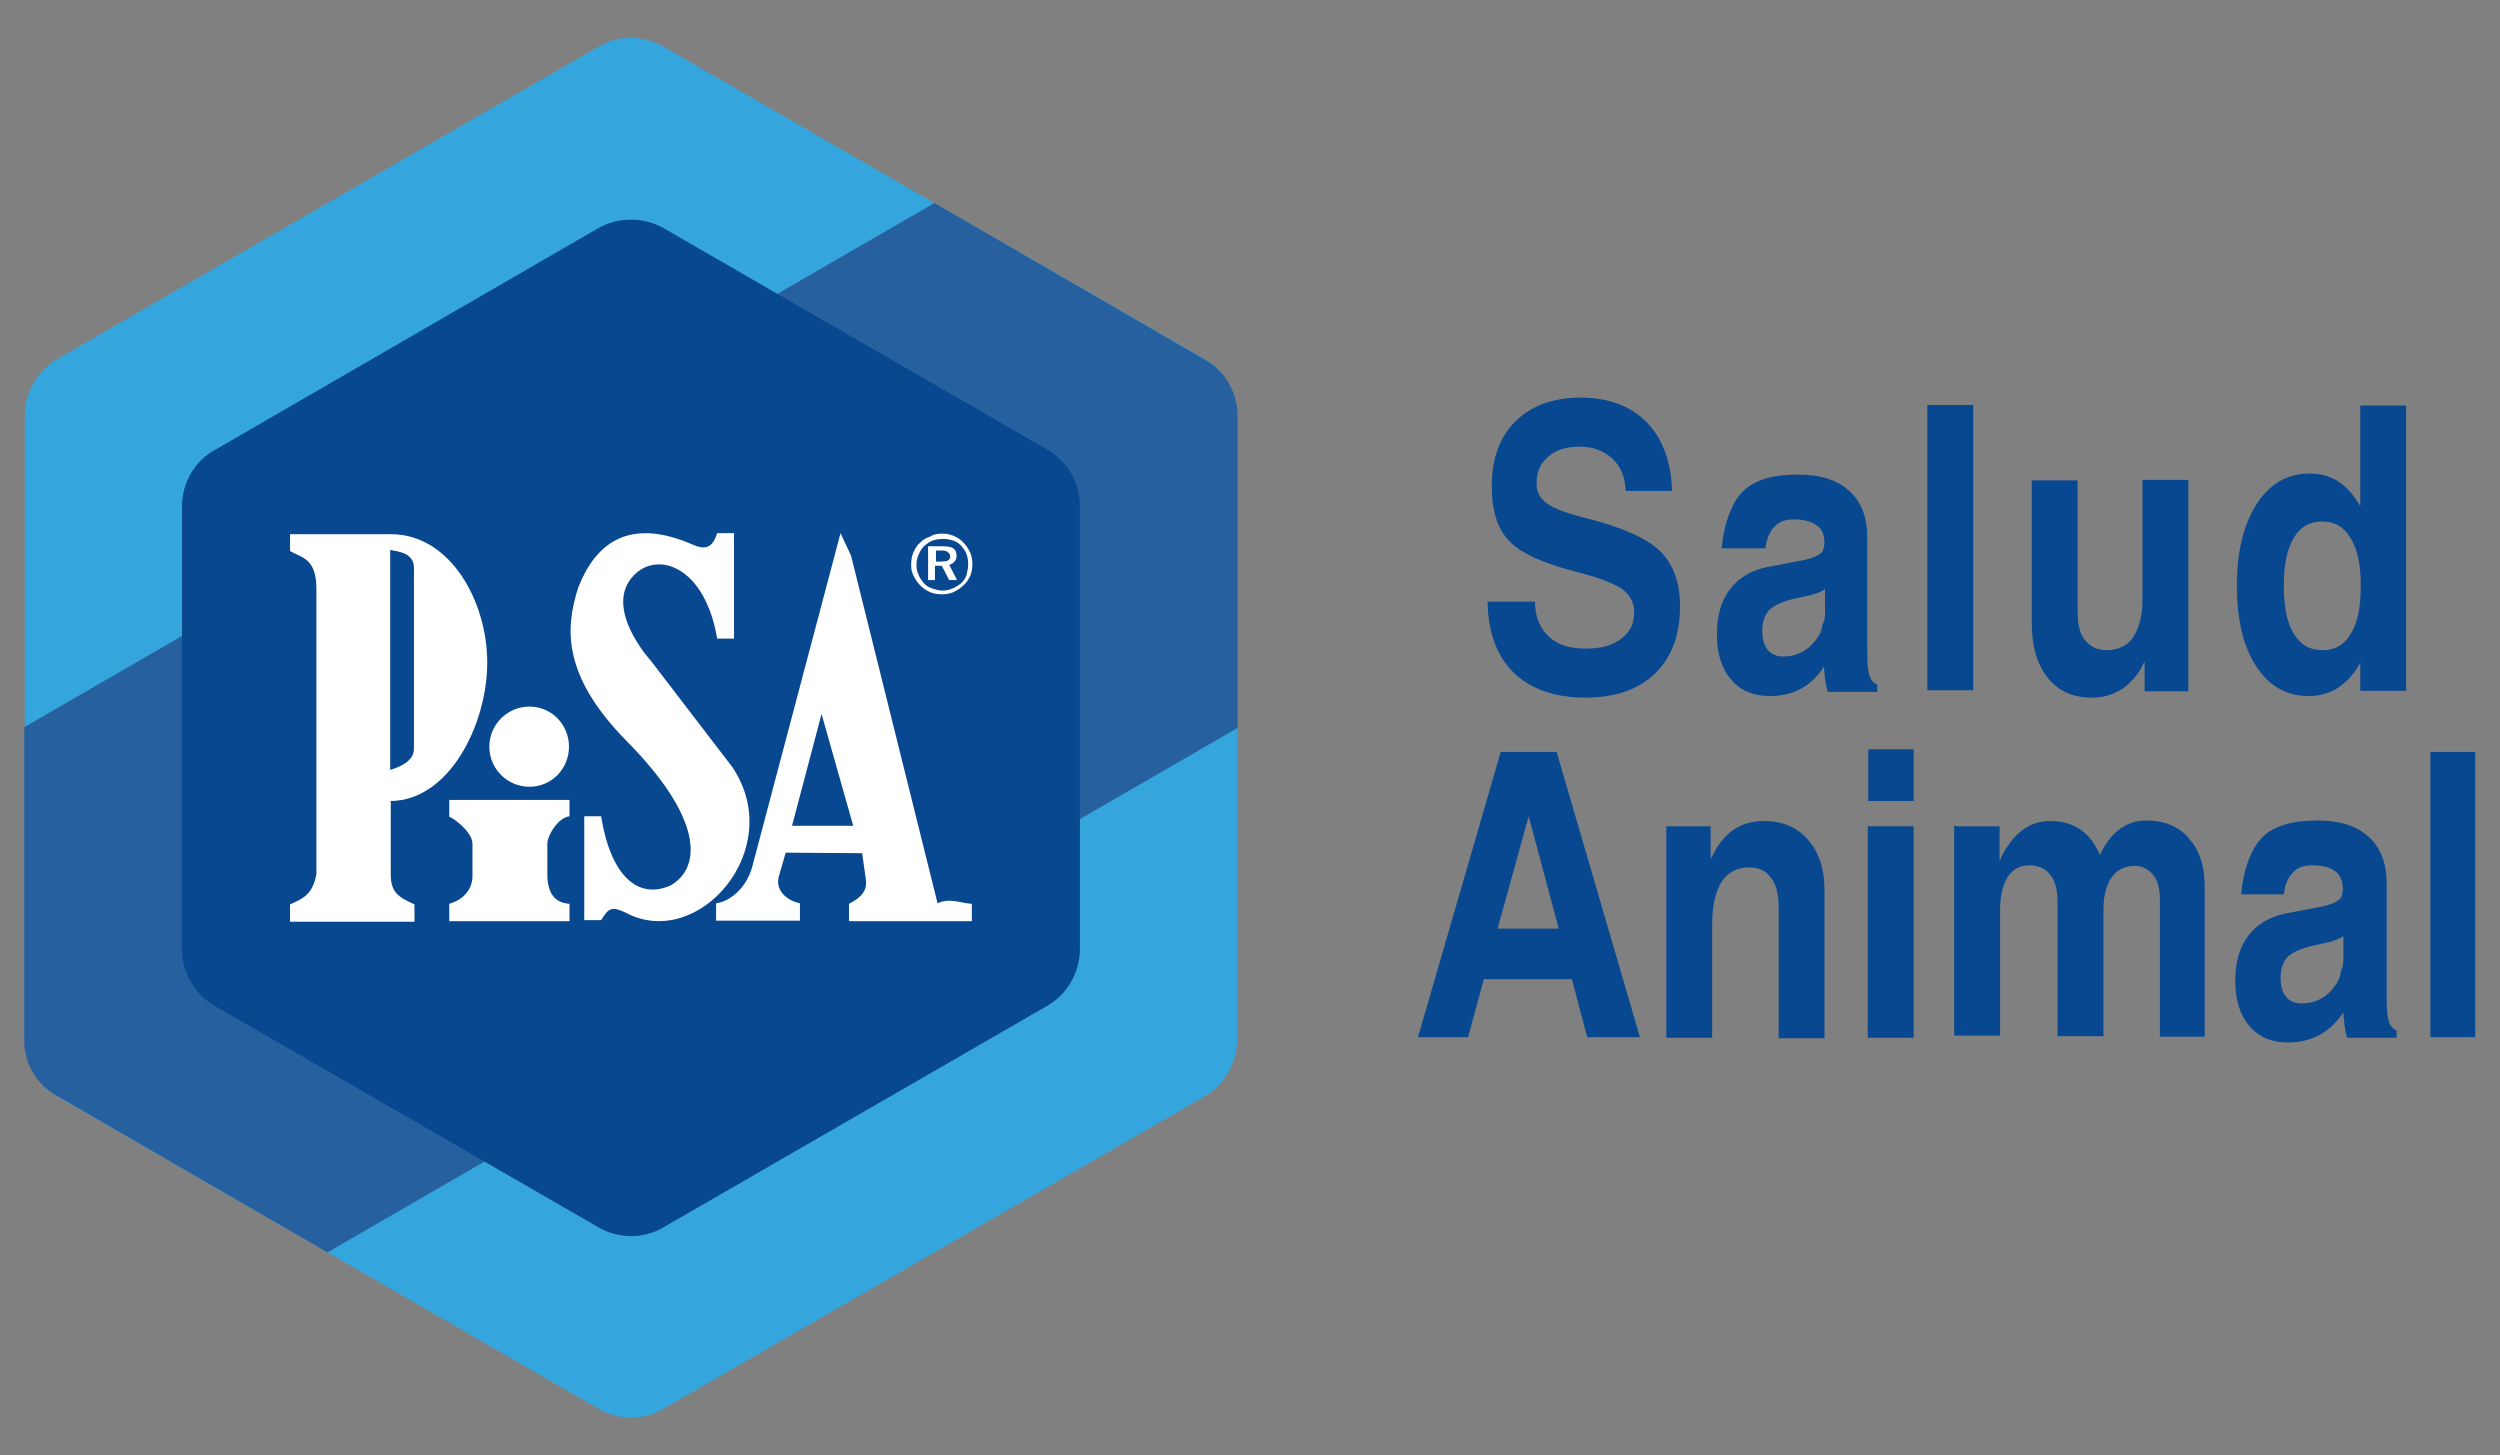
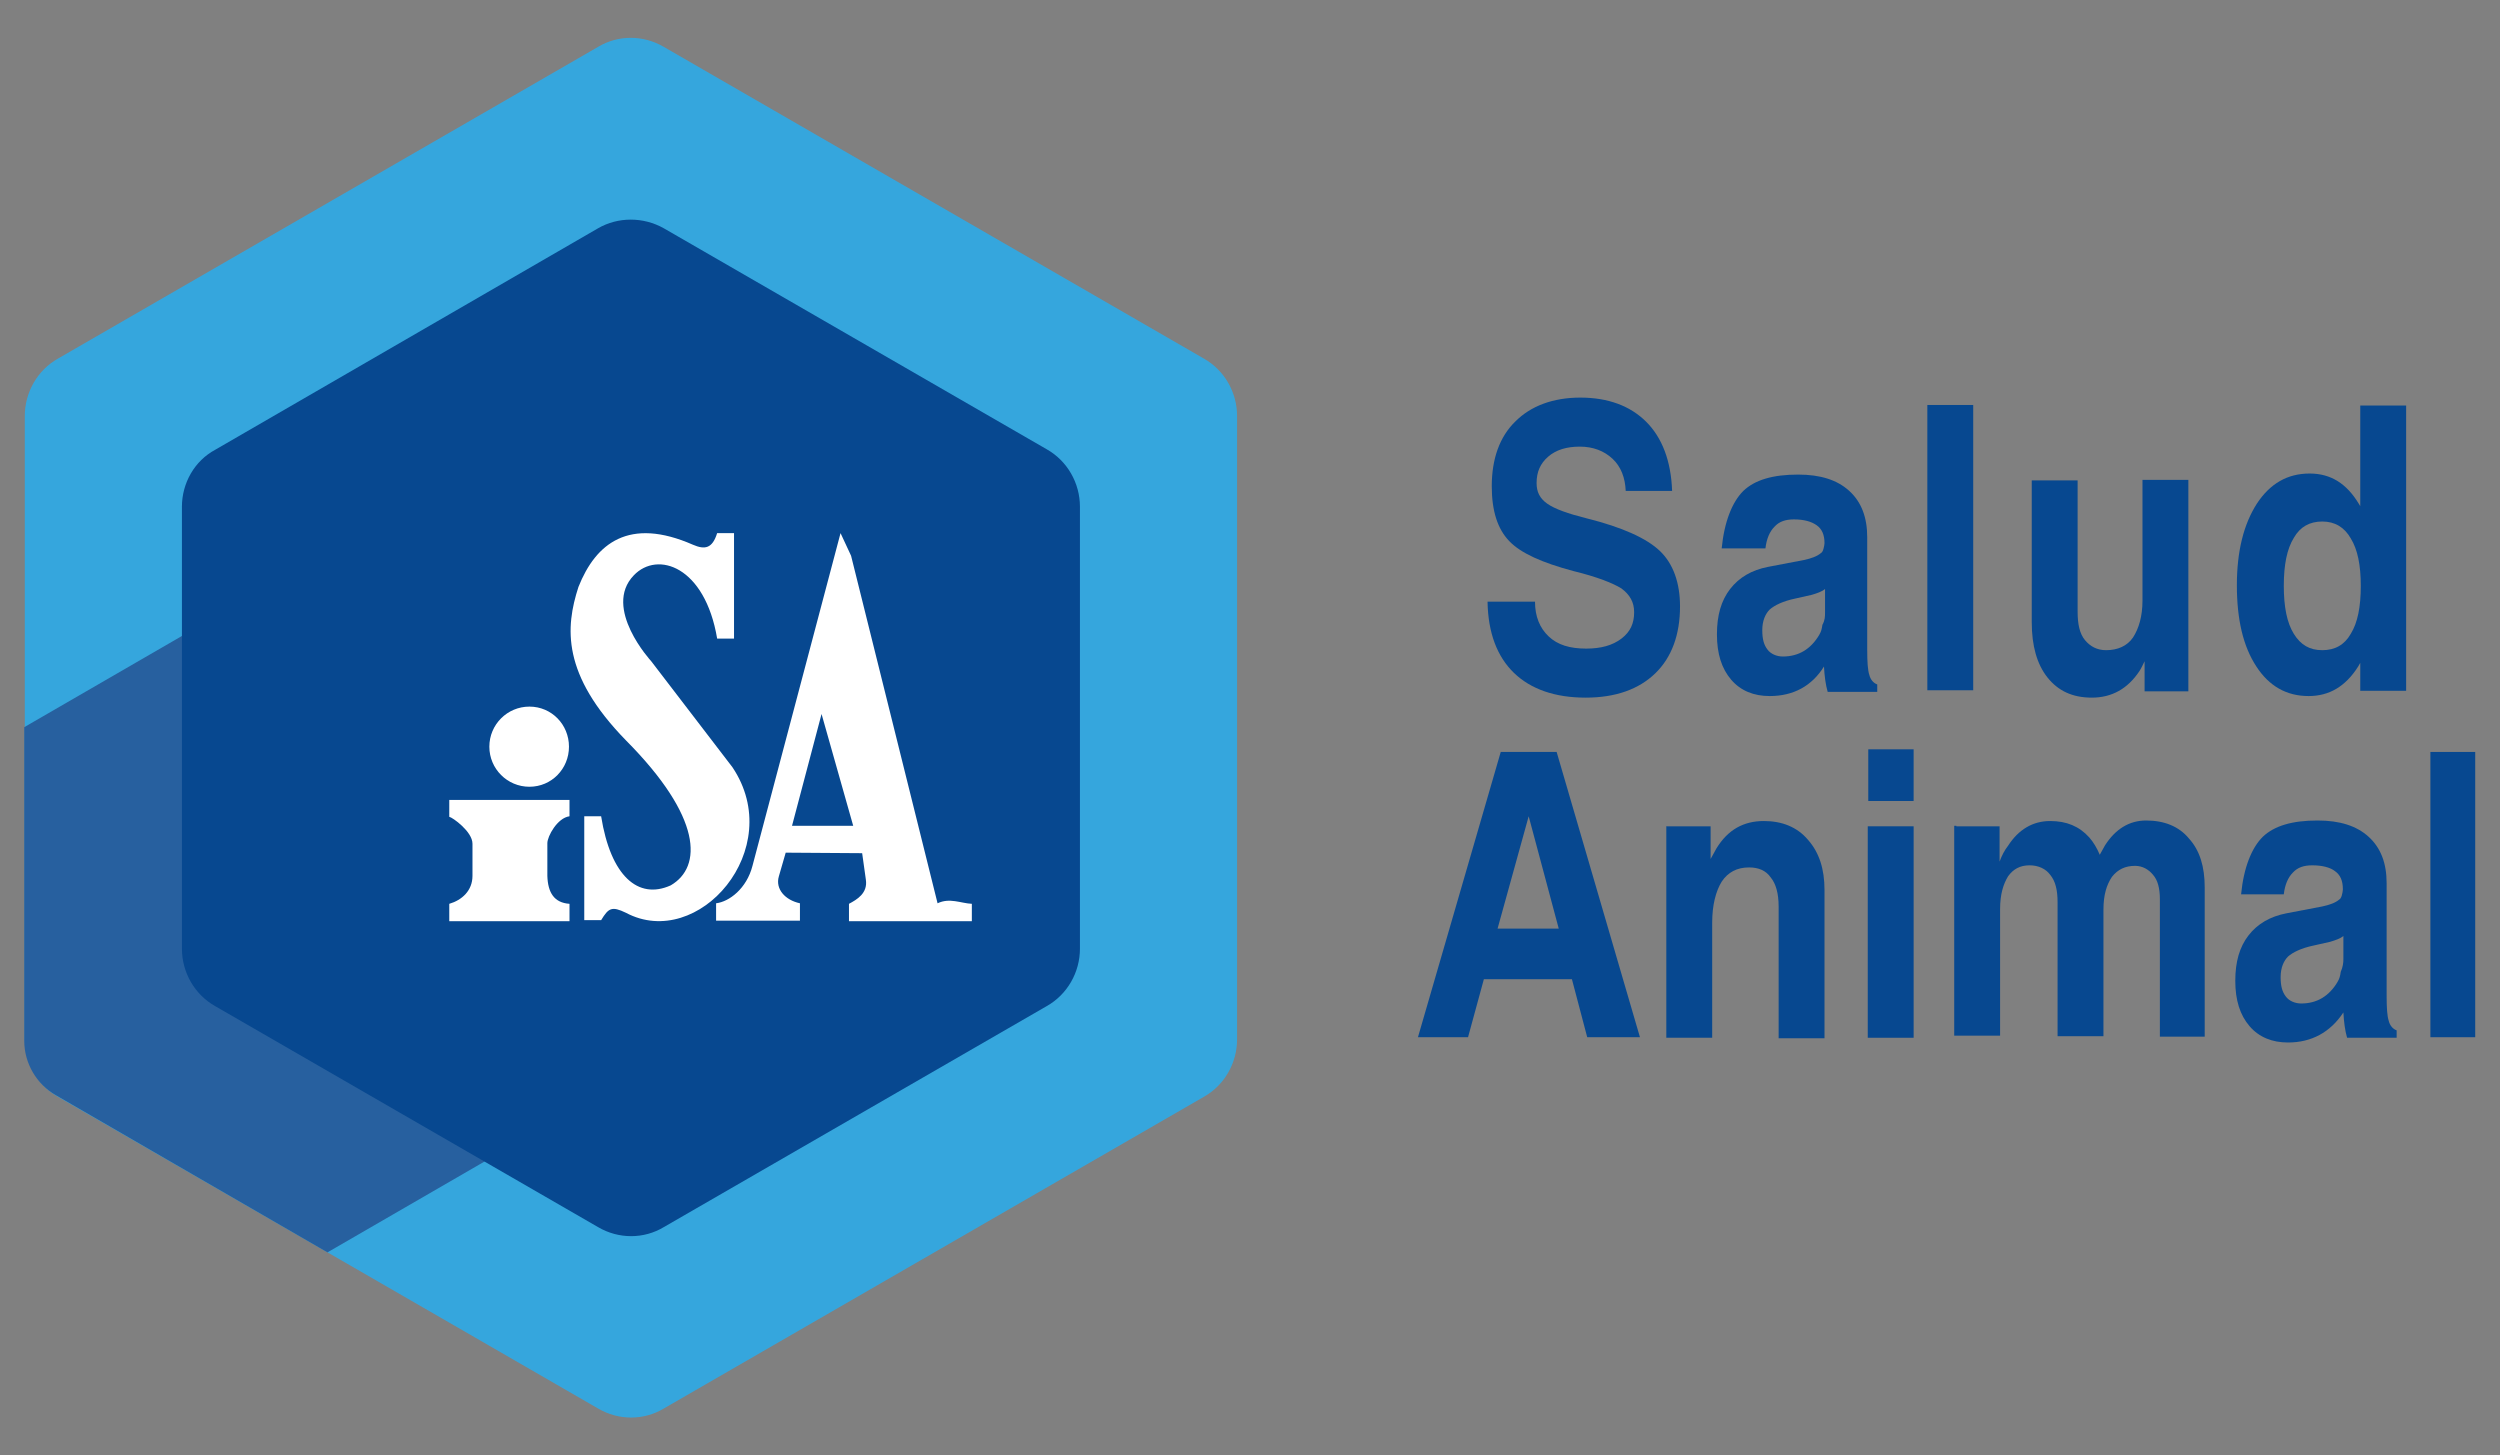
<svg xmlns="http://www.w3.org/2000/svg" version="1.1" id="Capa_1" x="0px" y="0px" viewBox="0 0 474.1 276" style="enable-background:new 0 0 474.1 276;" xml:space="preserve">
  <rect x="0" y="0" width="474.1" height="276" fill="#808080" stroke="none" />
  <style type="text/css">
	.st0{fill:#35A6DD;}
	.st1{fill:#27609F;}
	.st2{fill:#074890;}
	.st3{fill:#FFFFFF;}
</style>
  <g>
    <path class="st0" d="M4.7,78.9v118.2c0,4.5,2.4,8.7,6.3,10.9l102.4,59.1c3.9,2.3,8.7,2.3,12.5,0L228.3,208   c3.9-2.2,6.3-6.4,6.3-10.9V78.9c0-4.5-2.4-8.7-6.3-10.9L125.9,8.9c-3.9-2.3-8.7-2.3-12.5,0L11,68C7.1,70.2,4.7,74.4,4.7,78.9" />
-     <path class="st1" d="M234.6,138.1L234.6,138.1l-57.4,33.2l0,0l-57.4-33.2l0,0V71.7l0,0l57.4-33.2l0,0l51.3,29.7   c3.9,2.2,6.2,6.3,6.2,10.7V138.1z" />
    <path class="st1" d="M119.6,204.3l-28.8,16.6l-28.7,16.6l0,0l0,0l-28.7-16.6l-22.8-13.2c-3.7-2.1-6-6.1-6-10.3v-26.3v-33.2l0,0l0,0   l28.7-16.6l28.7-16.6l0,0l0,0l28.7,16.6l28.7,16.6l0,0l0,0v33.2L119.6,204.3" />
    <path class="st2" d="M34.5,96.1v83.8c0,4.5,2.4,8.7,6.3,10.9l72.6,41.9c3.9,2.3,8.7,2.3,12.5,0l72.6-41.9c3.9-2.2,6.3-6.4,6.3-10.9   V96.1c0-4.5-2.4-8.7-6.3-10.9l-72.6-41.9c-3.9-2.2-8.7-2.2-12.5,0L40.8,85.3C36.9,87.4,34.5,91.6,34.5,96.1" />
    <path class="st3" d="M85.2,154.9c0.6,0.1,4.4,2.8,4.4,5.1v6.1c0,2.8-2,4.6-4.4,5.3v3.3H108v-3.3c-2.9-0.2-4.1-2.1-4.2-5.3v-6.2   c0-1.3,1.9-4.8,4.2-5.1v-3.1H85.2V154.9z" />
-     <path class="st3" d="M92.4,125.6c0-11.4-6.9-24.3-18.3-24.3H55v3.2c2.2,1.3,5,1.3,5,7.2v54.1c-0.7,3.7-2.4,4.6-5,5.7v3.3h23.6v-3.3   c-3.2-1.4-4.5-2.4-4.5-5.7v-13.9C85.2,151.8,92.4,137.4,92.4,125.6 M74,146v-41.7c1.7,0.3,4.5,0.6,4.5,3.4V142   C78.5,144.4,75.7,145.5,74,146" />
    <path class="st3" d="M100.4,149.2c4.2,0,7.5-3.4,7.5-7.6c0-4.2-3.3-7.6-7.5-7.6c-4.2,0-7.6,3.4-7.6,7.6   C92.8,145.8,96.2,149.2,100.4,149.2" />
    <path class="st3" d="M177.8,171.3l-16.4-65.9l-2-4.3l-16.7,63.1c-1.1,4.3-4.4,6.8-6.9,7.1v3.3h15.9v-3.3c-2.8-0.6-4.7-2.7-4-5.1   l1.3-4.5l14.5,0.1l0.7,5c0.4,2.6-1.7,3.8-3.2,4.6v3.3h23.3v-3.3C182.2,171.3,180.1,170.2,177.8,171.3 M150.2,156.6l5.6-21.2l6,21.2   H150.2z" />
    <path class="st3" d="M138.9,145.5l-15.4-20.1c0,0-9.3-10.1-3.3-16.3c4.5-4.7,13.5-1.7,15.8,12h3.2v-20h-3.2   c-0.9,2.9-2.3,3.2-4.6,2.2c-12.1-5.3-18.4-0.3-21.7,8c-2.5,7.7-3.2,16.6,9,29.1c14.5,14.6,14.5,24,8.5,27.5   c-6.2,2.8-11.4-1.8-13.2-13.1h-3.2v19.7h3.2c1.4-2.3,2-2.7,4.7-1.4C132.4,180.4,149.3,161,138.9,145.5" />
-     <path class="st3" d="M178.6,101.2c0.7,0,1.5,0.1,2.2,0.4c0.7,0.3,1.4,0.7,1.9,1.3c0.5,0.5,0.9,1.1,1.3,1.9c0.3,0.7,0.4,1.4,0.4,2.2   c0,0.7-0.1,1.5-0.4,2.2c-0.3,0.6-0.7,1.3-1.3,1.8c-0.5,0.5-1.1,0.9-1.9,1.3c-0.7,0.3-1.5,0.4-2.2,0.4c-0.7,0-1.5-0.1-2.2-0.4   c-0.7-0.3-1.3-0.7-1.9-1.3c-0.5-0.5-0.9-1.1-1.3-1.9s-0.4-1.4-0.4-2.1s0.1-1.5,0.4-2.2c0.3-0.7,0.7-1.4,1.3-1.9   c0.5-0.5,1.1-0.9,1.8-1.1C177.1,101.3,177.8,101.2,178.6,101.2 M183.6,107c0-0.7-0.1-1.4-0.3-1.9c-0.2-0.6-0.6-1.1-1-1.6   c-0.5-0.5-1-0.8-1.6-1c-0.6-0.2-1.3-0.3-1.9-0.3c-0.6,0-1.3,0.1-1.9,0.3s-1.1,0.6-1.6,1c-0.5,0.5-0.8,1-1.1,1.7   c-0.3,0.6-0.4,1.3-0.4,1.9c0,0.6,0.1,1.3,0.4,1.9c0.2,0.6,0.6,1.1,1,1.6c0.4,0.5,1,0.8,1.6,1c0.6,0.2,1.3,0.4,1.9,0.4   s1.3-0.1,1.9-0.4c0.6-0.2,1.1-0.6,1.7-1c0.4-0.4,0.8-0.9,1-1.6C183.5,108.2,183.6,107.6,183.6,107 M178.8,103.6   c0.9,0,1.6,0.1,2,0.4c0.4,0.3,0.6,0.7,0.6,1.4c0,0.4-0.1,0.8-0.4,1.1c-0.2,0.3-0.6,0.5-1,0.6l1.5,2.9H180l-1.4-2.7h-1.3v2.7h-1.3   v-6.4h2.6V103.6z M178.5,104.4h-1v2.1h1c0.6,0,1-0.1,1.3-0.2c0.2-0.2,0.4-0.4,0.4-0.7c0-0.4-0.1-0.6-0.4-0.8   C179.6,104.5,179.2,104.4,178.5,104.4" />
    <path class="st2" d="M284.6,142.6h5.3h5.3l15.8,54.1h-5h-5l-2.9-11h-16.7l-3,11h-4.7h-4.8L284.6,142.6z M284,176.1h11.6l-5.7-21.3   l0,0L284,176.1z" />
    <path class="st2" d="M316.2,156.7h4.1h4.1v6.2l1.1-2c2.2-3.6,5.2-5.2,9-5.2c3.4,0,6.3,1.1,8.4,3.6c2.1,2.4,3.1,5.5,3.1,9.5v28.1   h-4.3h-4.4v-25c0-2.4-0.5-4.3-1.5-5.5c-0.9-1.3-2.3-1.9-4.1-1.9c-2.3,0-4,0.9-5.2,2.7c-1.1,1.8-1.8,4.4-1.8,7.8v21.8h-4.3h-4.4   v-40.1H316.2z" />
    <path class="st2" d="M354.2,156.7h4.3h4.4v40.1h-4.3h-4.4V156.7z M354.3,142.1h8.6v9.8h-8.6V142.1z" />
    <path class="st2" d="M371,156.7h4.1h4.1v6.7c0.4-1.1,0.9-2.1,1.6-3c2-3.1,4.7-4.7,8-4.7c3.1,0,5.5,1,7.4,3.1c0.8,0.9,1.5,2.1,2,3.3   l1-1.8c2-3.1,4.6-4.7,7.8-4.7c3.4,0,6.2,1.1,8.1,3.4c2.1,2.3,3,5.4,3,9.3v28.3H414h-4.4v-26.1c0-2-0.4-3.6-1.3-4.6   c-0.8-1-2-1.7-3.4-1.7c-1.9,0-3.3,0.7-4.4,2.1c-1,1.5-1.6,3.4-1.6,6.2v24h-4.3h-4.4v-25.4c0-2.3-0.4-4-1.4-5.2   c-0.8-1.1-2.2-1.8-3.9-1.8c-1.8,0-3.1,0.7-4.1,2.1c-0.9,1.5-1.5,3.4-1.5,6.2v24h-4.3h-4.4v-39.8H371z" />
    <path class="st2" d="M433.9,197.7c-3,0-5.5-1-7.3-3.1c-1.8-2.1-2.7-4.9-2.7-8.6c0-3.6,0.8-6.4,2.5-8.6c1.7-2.2,4.1-3.6,7.2-4.2   l6.8-1.3c1.4-0.3,2.5-0.7,3.2-1.3c0.2-0.1,0.4-0.4,0.5-0.8c0.1-0.4,0.2-0.8,0.2-1.1v-0.1c0-1.6-0.5-2.7-1.5-3.4   c-0.9-0.7-2.4-1.1-4.3-1.1c-1.6,0-2.8,0.4-3.7,1.4c-0.9,0.9-1.5,2.3-1.7,4.1H425c0.5-5.1,2-8.8,4.1-10.9c2.2-2.1,5.6-3.1,10.4-3.1   c4.2,0,7.4,1,9.7,3.1c2.3,2.1,3.4,5,3.4,8.8v21.3c0,2.3,0.1,3.9,0.4,4.8c0.2,0.8,0.7,1.5,1.5,1.8l0,0v1.4h-4.7h-4.7l0,0   c-0.4-1.4-0.6-3-0.7-4.8l0,0C441.9,195.8,438.3,197.7,433.9,197.7 M444.4,181.9v-4.4c-0.6,0.5-1.5,0.8-2.5,1.1l-3.1,0.7   c-2.4,0.5-4,1.3-4.9,2.1c-0.8,0.8-1.4,2.1-1.4,3.9c0,1.7,0.3,2.8,1,3.7c0.6,0.8,1.7,1.3,2.9,1.3c3,0,5.3-1.4,6.9-4.1l0.1-0.2   c0.2-0.3,0.4-0.9,0.5-1.7C444.3,183.4,444.4,182.6,444.4,181.9" />
    <polygon class="st2" points="460.9,142.6 465.2,142.6 469.4,142.6 469.4,196.7 465.2,196.7 460.9,196.7  " />
    <path class="st2" d="M308.3,93.1c-0.1-2.5-0.9-4.6-2.5-6.1c-1.6-1.5-3.7-2.3-6.2-2.3c-2.5,0-4.5,0.6-6,1.9c-1.5,1.3-2.2,2.9-2.2,5   c0,1.7,0.6,2.9,2,3.9s3.9,1.9,7.5,2.8c6.8,1.7,11.4,3.8,13.9,6.2c2.5,2.4,3.8,6,3.8,10.5c0,5.4-1.6,9.7-4.7,12.7   c-3.1,3-7.5,4.6-13.2,4.6c-5.8,0-10.4-1.6-13.6-4.7c-3.2-3.1-4.9-7.6-5-13.5h9c0,2.8,0.9,5,2.6,6.6c1.7,1.6,4,2.3,7.1,2.3   c2.8,0,5-0.6,6.7-1.9s2.4-2.9,2.4-5c0-1.9-0.8-3.3-2.4-4.5c-1.6-1-4.6-2.2-9.1-3.3c-6-1.6-10-3.4-12.2-5.7s-3.3-5.7-3.3-10.4   c0-5.2,1.5-9.4,4.5-12.3c2.9-2.9,7.1-4.5,12.3-4.5c5.3,0,9.5,1.6,12.5,4.6c3,3,4.7,7.4,4.9,13.1h-8.9V93.1z" />
    <path class="st2" d="M335.6,132c-3,0-5.5-1-7.3-3.1c-1.8-2.1-2.7-4.9-2.7-8.6c0-3.6,0.8-6.4,2.5-8.6c1.7-2.2,4.1-3.6,7.2-4.2   l6.8-1.3c1.4-0.3,2.5-0.7,3.2-1.3c0.2-0.1,0.4-0.4,0.5-0.8c0.1-0.4,0.2-0.8,0.2-1.1V103c0-1.6-0.5-2.7-1.5-3.4s-2.4-1.1-4.3-1.1   c-1.6,0-2.8,0.4-3.7,1.4c-0.9,0.9-1.5,2.3-1.7,4.1h-8.3c0.5-5.1,2-8.8,4.1-10.9c2.2-2.1,5.6-3.1,10.4-3.1c4.2,0,7.4,1,9.7,3.1   c2.3,2.1,3.4,5,3.4,8.8v21.3c0,2.3,0.1,3.9,0.4,4.8c0.2,0.8,0.7,1.5,1.5,1.8l0,0v1.4h-4.7h-4.7l0,0c-0.4-1.4-0.6-3-0.7-4.8l0,0   C343.6,130.1,340.1,132,335.6,132 M346.1,116.1v-4.4c-0.6,0.5-1.5,0.8-2.5,1.1l-3.1,0.7c-2.4,0.5-4,1.3-4.9,2.1   c-0.8,0.8-1.4,2.1-1.4,3.9c0,1.7,0.3,2.8,1,3.7c0.6,0.8,1.7,1.3,2.9,1.3c3,0,5.3-1.4,6.9-4.1l0.1-0.2c0.2-0.3,0.4-0.9,0.5-1.7   C346.1,117.6,346.1,116.9,346.1,116.1" />
    <polygon class="st2" points="365.5,76.8 369.8,76.8 374.2,76.8 374.2,130.9 369.8,130.9 365.5,130.9  " />
    <path class="st2" d="M394,116c0,2.4,0.4,4.2,1.4,5.4s2.3,1.9,4,1.9c2.2,0,4-0.8,5.1-2.4c1.1-1.7,1.8-4,1.8-7V91h4.3h4.4v40.1h-4.1   h-4.2v-5.7c-0.3,0.6-0.6,1.3-1,1.9c-2.2,3.3-5.2,5-9,5c-3.7,0-6.4-1.3-8.4-3.8c-2-2.5-3-6-3-10.5V91.1h4.3h4.4V116H394z" />
    <path class="st2" d="M437.8,132c-4.2,0-7.5-1.9-9.9-5.6c-2.5-3.8-3.7-8.9-3.7-15.4s1.3-11.6,3.8-15.5c2.5-3.8,5.8-5.7,10-5.7   c4,0,7,1.9,9.3,5.7l0.3,0.5V76.9h4.3h4.4V131H452h-4.4v-5.3l-0.4,0.7C444.8,130.2,441.7,132,437.8,132 M440.4,98.9   c-2.4,0-4.2,1-5.4,3.1c-1.3,2.1-1.9,5.1-1.9,9.1s0.6,7,1.9,9.1c1.3,2.1,3,3.1,5.4,3.1c2.4,0,4.2-1,5.4-3.1c1.3-2.1,1.9-5.1,1.9-9.1   c0-3.9-0.6-6.9-1.9-9C444.6,100,442.8,98.9,440.4,98.9" />
  </g>
</svg>